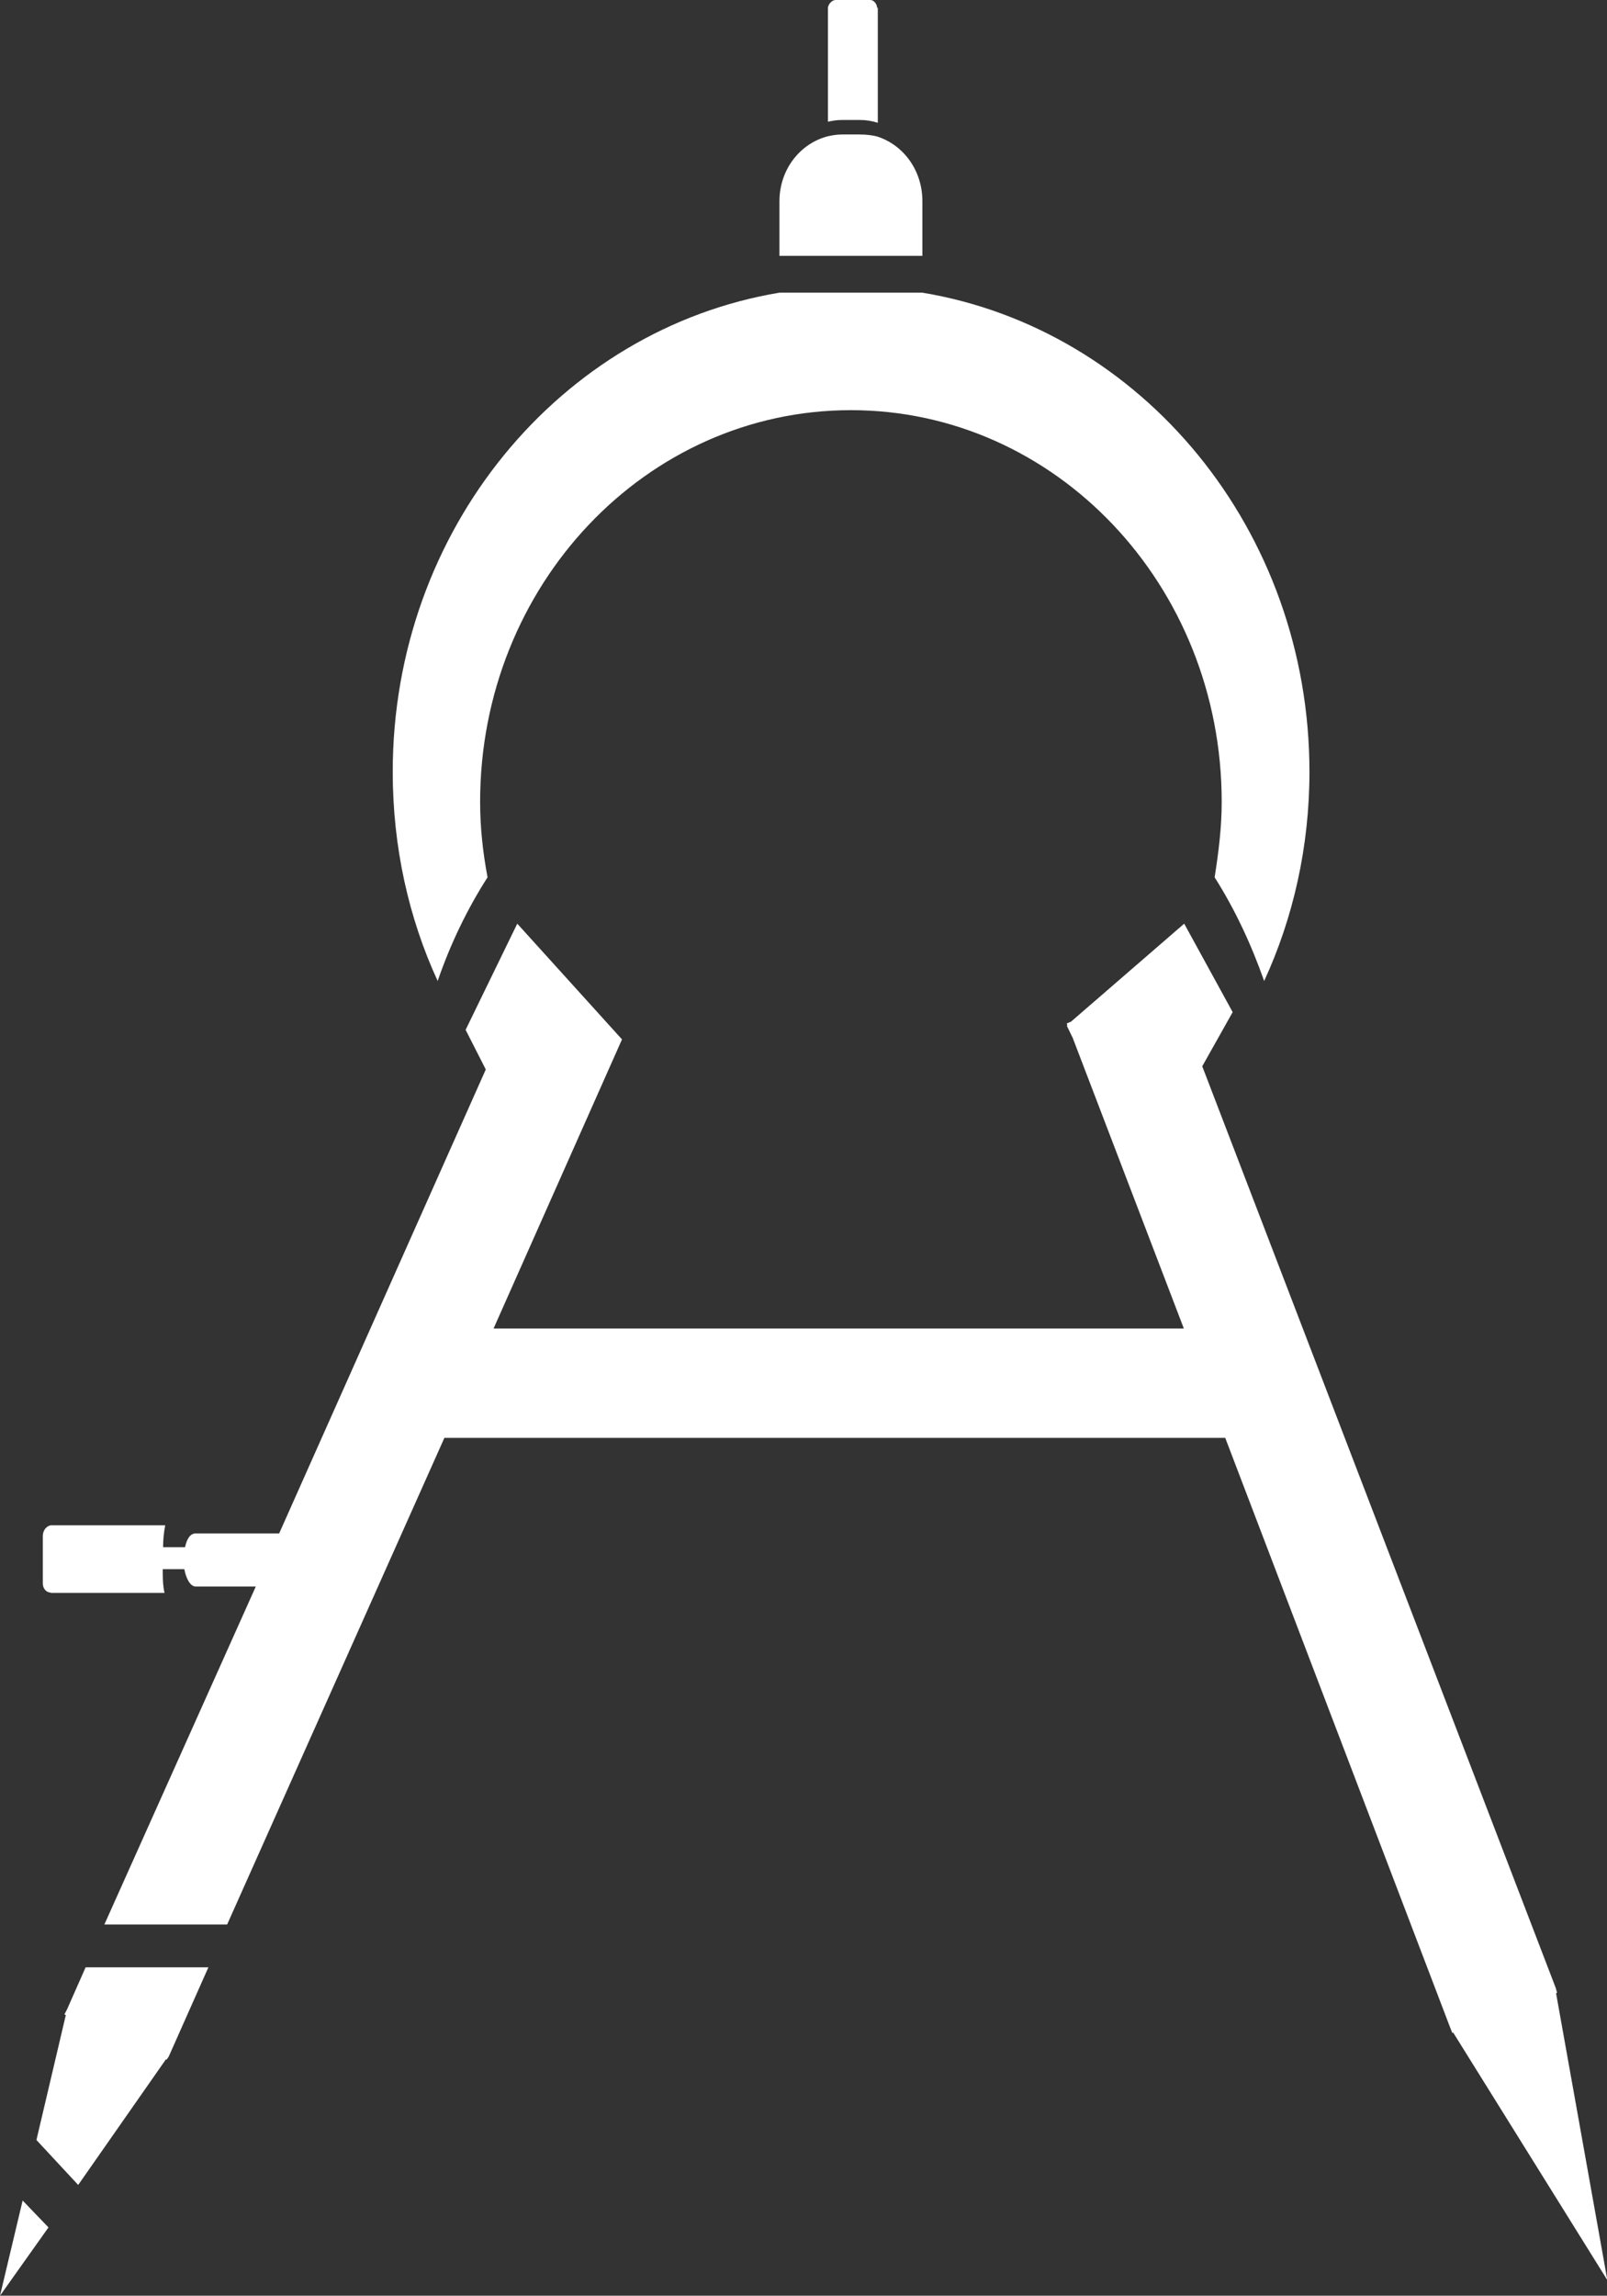
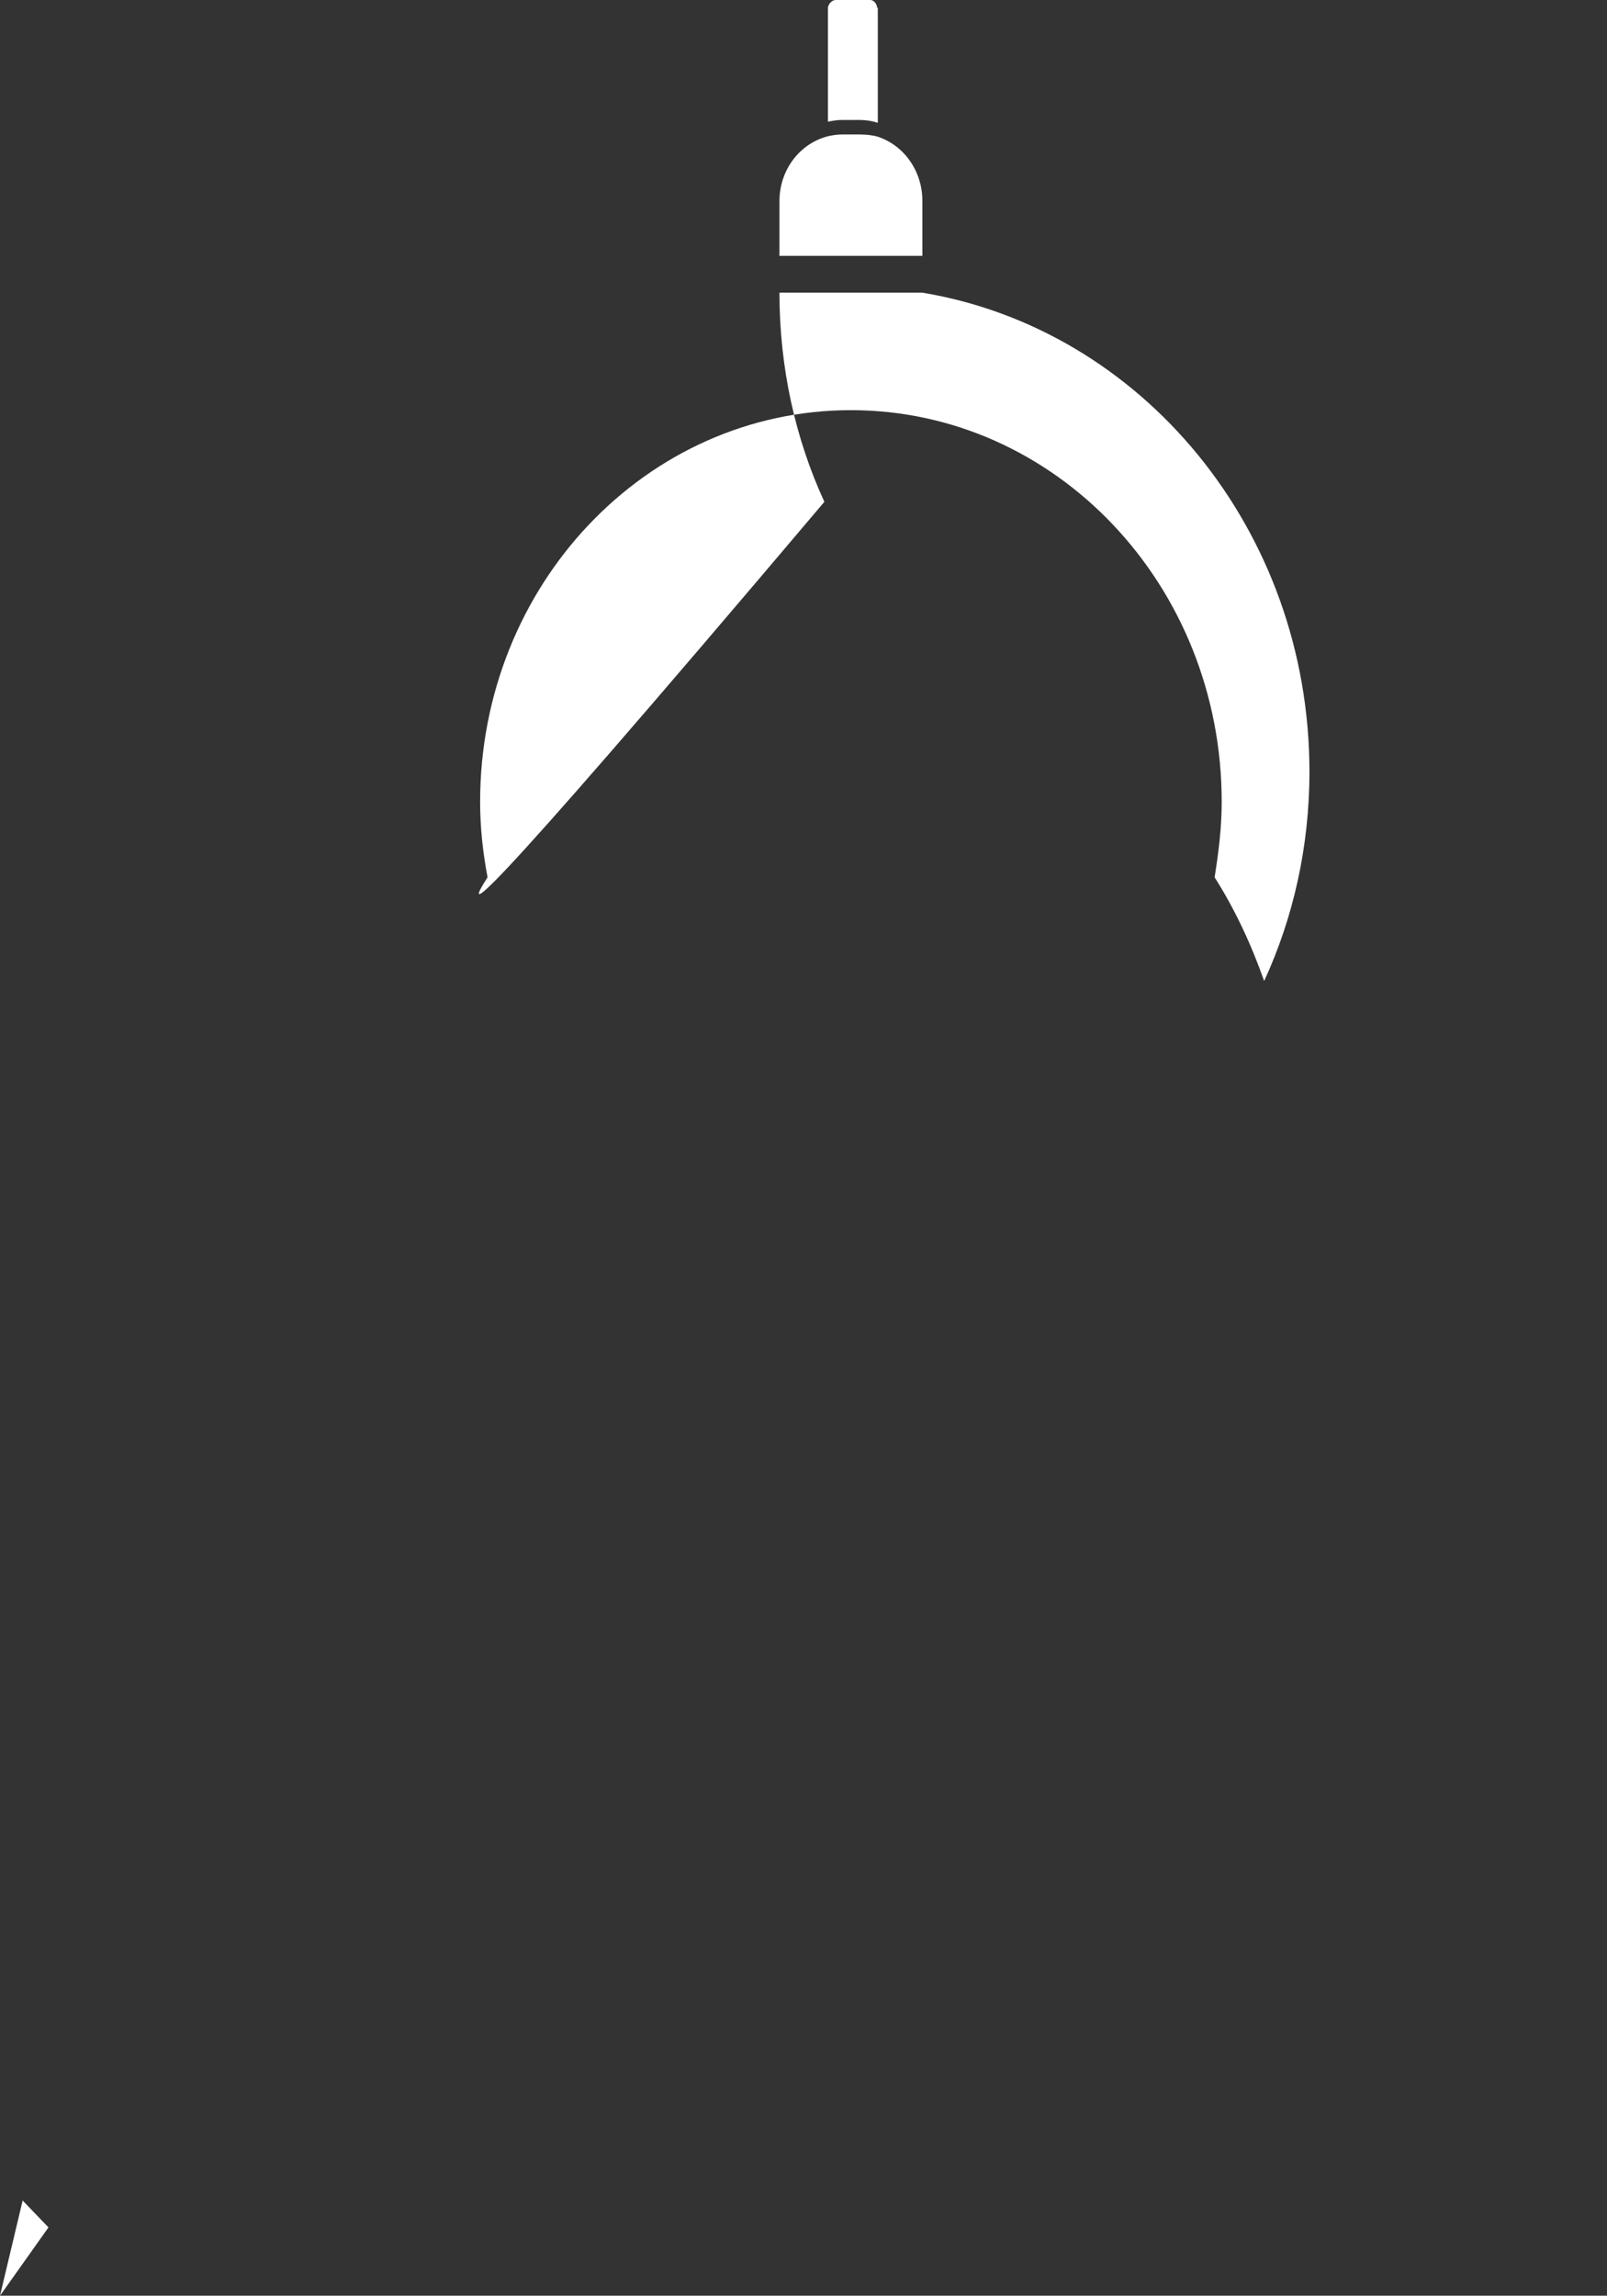
<svg xmlns="http://www.w3.org/2000/svg" version="1.1" x="0px" y="0px" width="4.542px" height="6.487px" viewBox="0 0 4.542 6.487" style="overflow:scroll;enable-background:new 0 0 4.542 6.487;" xml:space="preserve">
  <rect x="0" y="0" width="4.542" height="6.487" fill="#333333" stroke="none" />
  <style type="text/css">
	.st0{fill:#FFFFFF;}
</style>
  <defs>
</defs>
  <g>
-     <path class="st0" d="M4.398,5.632l0.003-0.001L4.397,5.617L3.398,3.013l0.086-0.153L3.347,2.61L3.027,2.887L3.015,2.892   l0.002,0.006L3.015,2.898l0.017,0.035l0.314,0.821H1.395l0.363-0.817L1.462,2.61l-0.146,0.3l0.057,0.112L0.789,4.333H0.553   c-0.015,0-0.025,0.015-0.03,0.039H0.461c0-0.022,0.002-0.041,0.006-0.062H0.143l0,0C0.13,4.313,0.121,4.325,0.121,4.341v0.133   C0.121,4.488,0.13,4.5,0.143,4.5v0.001h0.322C0.461,4.484,0.46,4.465,0.46,4.445V4.434h0.061c0.005,0.027,0.017,0.049,0.032,0.049   h0.17L0.295,5.438h0.347l0.614-1.375h2.207l0.636,1.667l0.006,0.015l0.002-0.002l0.436,0.7L4.398,5.632z" />
    <polygon class="st0" points="0,6.487 0.137,6.294 0.064,6.218  " />
-     <polygon class="st0" points="0.189,5.679 0.182,5.692 0.186,5.694 0.103,6.047 0.221,6.174 0.469,5.819 0.471,5.82 0.477,5.811    0.589,5.559 0.242,5.559  " />
-     <path class="st0" d="M1.378,2.479c-0.013-0.069-0.021-0.14-0.021-0.213c0-0.612,0.469-1.107,1.048-1.107   c0.578,0,1.048,0.494,1.048,1.107c0,0.073-0.009,0.143-0.02,0.213c0.057,0.09,0.103,0.188,0.14,0.293   c0.082-0.178,0.128-0.379,0.128-0.591c0-0.684-0.474-1.251-1.094-1.354H2.203C1.584,0.93,1.11,1.497,1.11,2.181   c0,0.212,0.045,0.413,0.127,0.591C1.273,2.667,1.321,2.568,1.378,2.479z" />
+     <path class="st0" d="M1.378,2.479c-0.013-0.069-0.021-0.14-0.021-0.213c0-0.612,0.469-1.107,1.048-1.107   c0.578,0,1.048,0.494,1.048,1.107c0,0.073-0.009,0.143-0.02,0.213c0.057,0.09,0.103,0.188,0.14,0.293   c0.082-0.178,0.128-0.379,0.128-0.591c0-0.684-0.474-1.251-1.094-1.354H2.203c0,0.212,0.045,0.413,0.127,0.591C1.273,2.667,1.321,2.568,1.378,2.479z" />
    <path class="st0" d="M2.607,0.568c0-0.086-0.053-0.158-0.127-0.182C2.466,0.382,2.447,0.38,2.43,0.38H2.381   c-0.016,0-0.027,0.002-0.041,0.005c-0.078,0.02-0.137,0.093-0.137,0.184v0.154h0.404V0.568z" />
    <path class="st0" d="M2.43,0.339c0.018,0,0.036,0.003,0.051,0.008V0.022H2.479C2.479,0.012,2.47,0,2.46,0H2.362   C2.351,0,2.341,0.012,2.34,0.022l0,0v0.322c0.014-0.003,0.025-0.005,0.041-0.005H2.43z" />
  </g>
</svg>